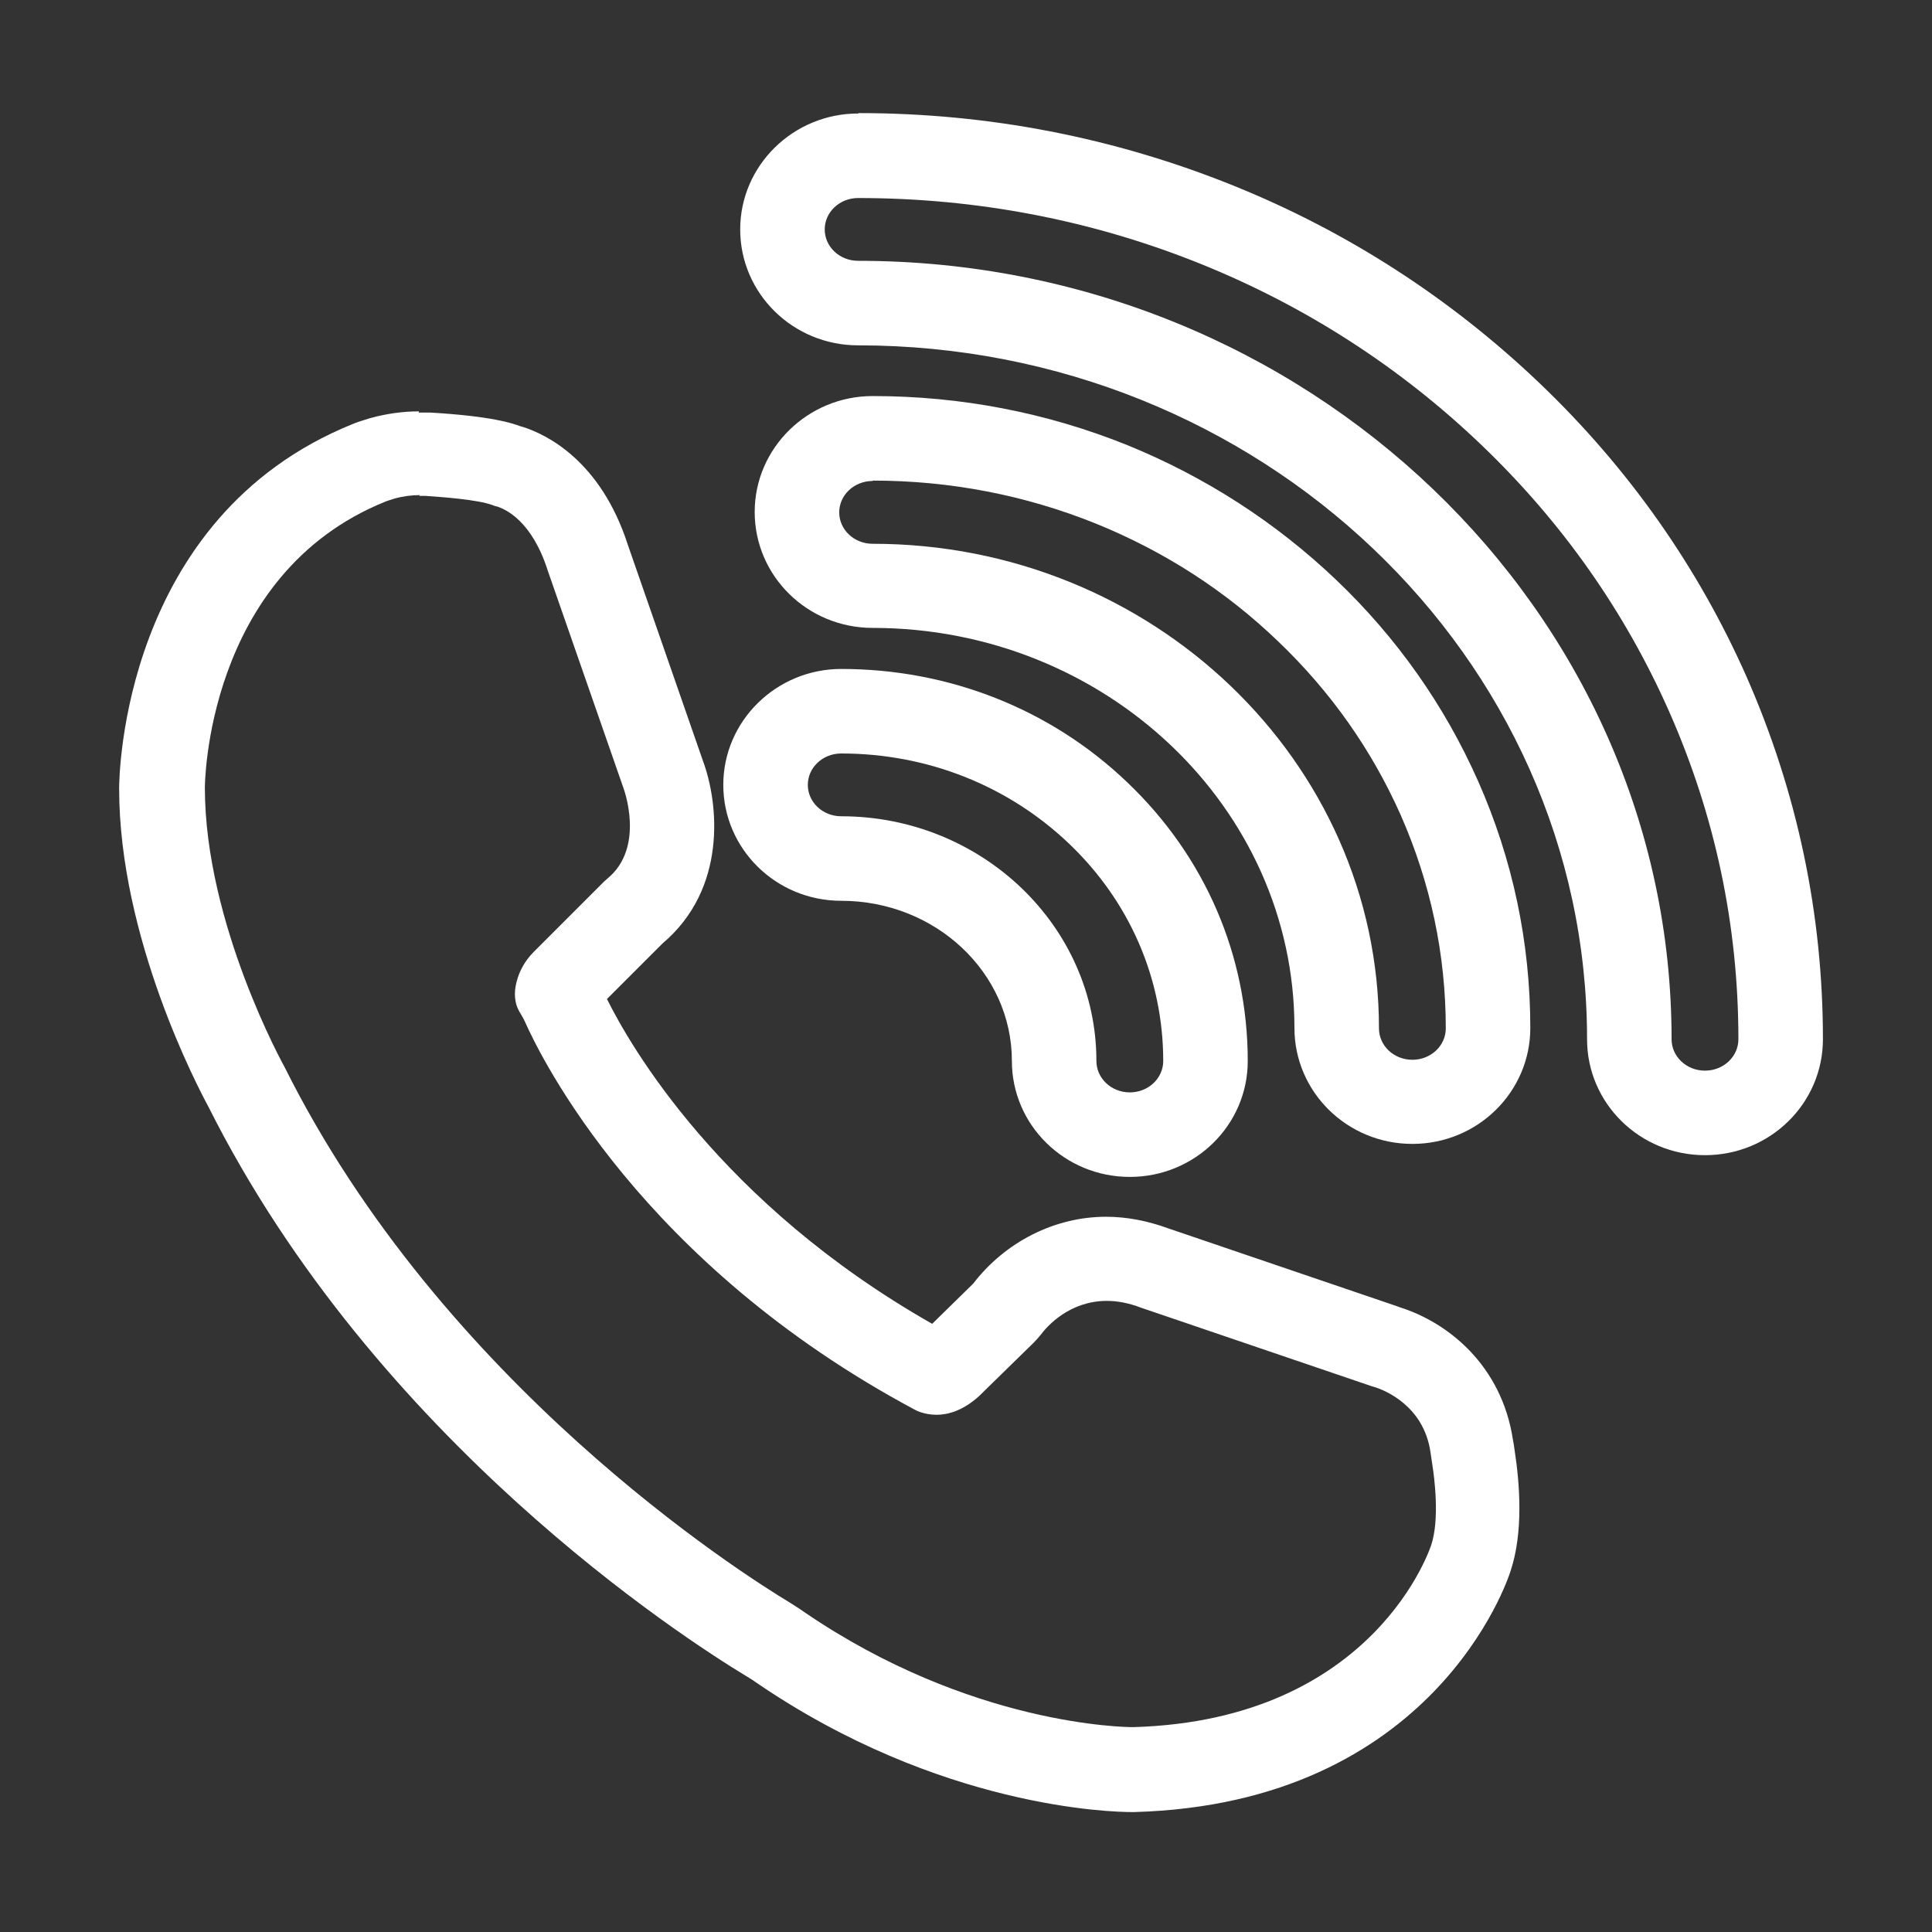
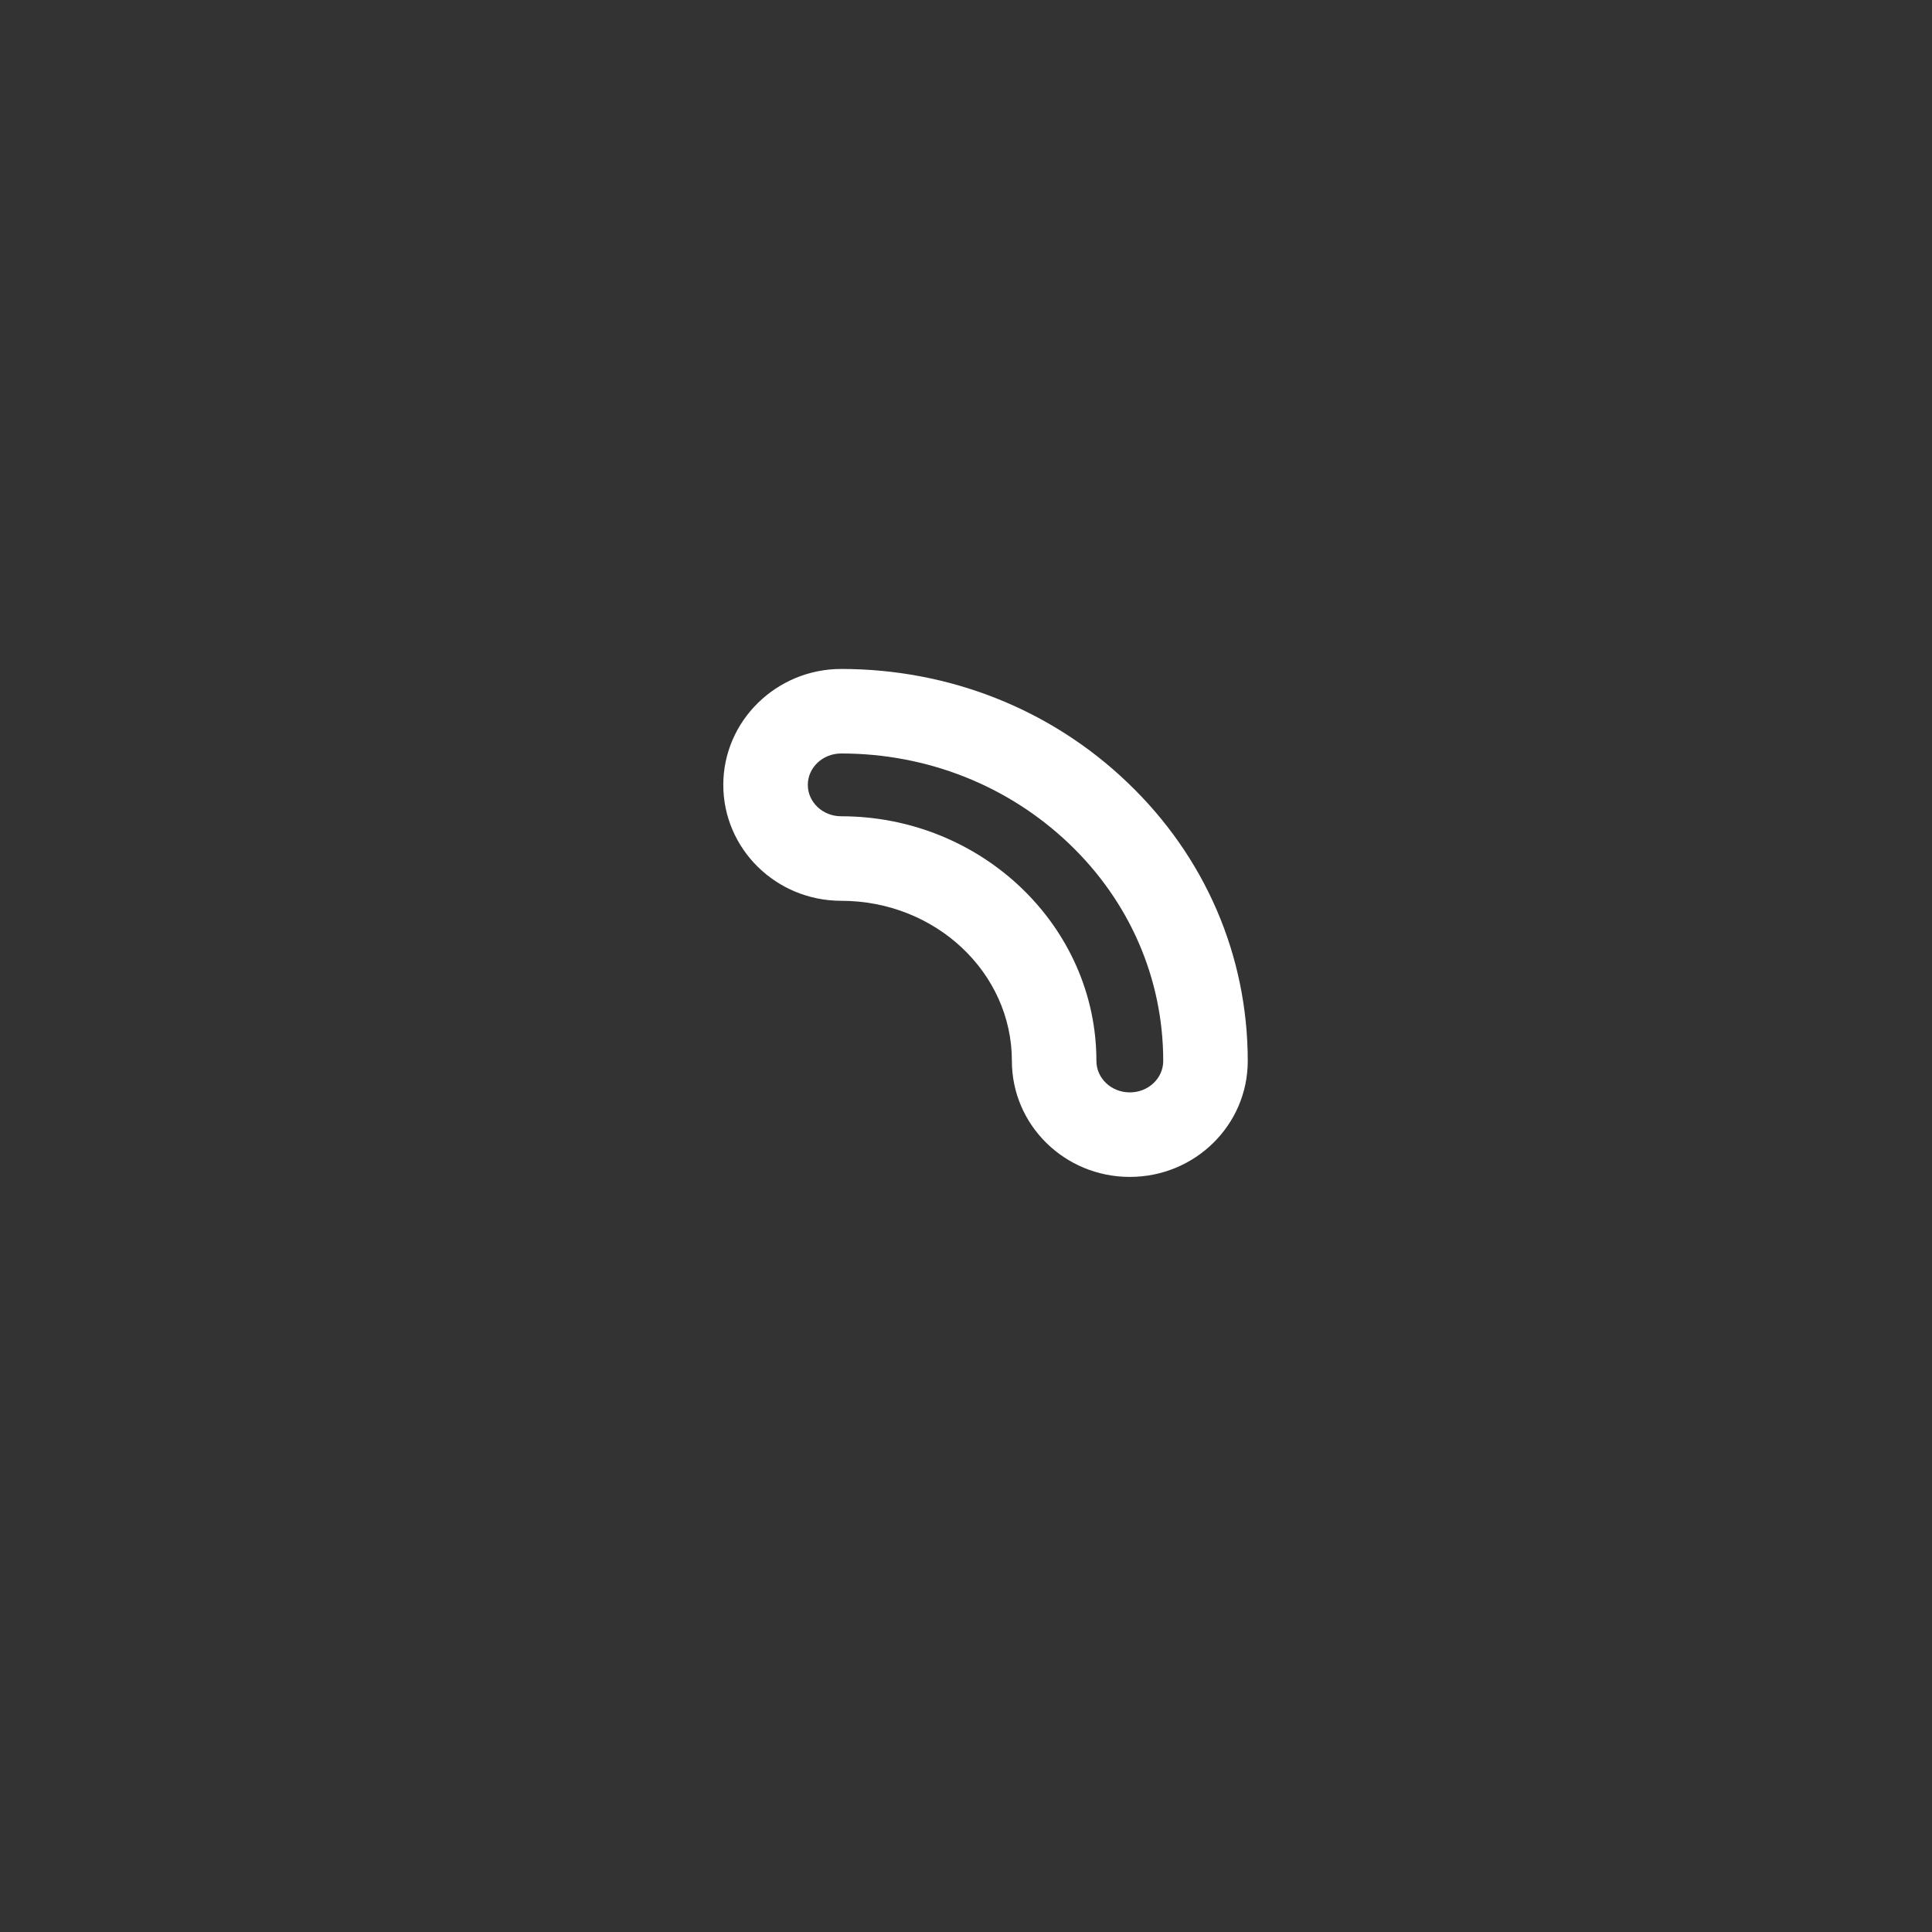
<svg xmlns="http://www.w3.org/2000/svg" id="Vrstva_1" version="1.1" viewBox="0 0 48 48">
  <rect x="0" y="0" width="48" height="48" fill="#333333" stroke="none" />
  <defs>
    <style> .st0 { fill: #fff; } </style>
  </defs>
-   <path class="st0" d="M21.32,4.92c2.95,0,5.82.55,8.52,1.64,2.6,1.05,4.94,2.56,6.95,4.48,2.01,1.92,3.58,4.15,4.68,6.64,1.14,2.58,1.72,5.31,1.72,8.14,0,.43-.37.78-.83.78s-.83-.35-.83-.78c0-10.66-9.07-19.34-20.21-19.34-.46,0-.83-.35-.83-.78s.37-.78.83-.78M21.32,2.82c-1.61,0-2.93,1.29-2.93,2.88s1.31,2.88,2.93,2.88c9.98,0,18.11,7.73,18.11,17.24,0,1.59,1.31,2.88,2.93,2.88s2.93-1.29,2.93-2.88c0-3.12-.64-6.14-1.89-8.99-1.21-2.74-2.94-5.2-5.15-7.31-2.2-2.1-4.76-3.76-7.61-4.91-2.95-1.19-6.08-1.8-9.3-1.8h0Z" />
-   <path class="st0" d="M21.68,11.94c1.92,0,3.79.36,5.55,1.07,1.7.69,3.22,1.67,4.52,2.92,1.31,1.25,2.33,2.7,3.05,4.32.74,1.68,1.12,3.46,1.12,5.3,0,.43-.37.78-.83.78s-.83-.35-.83-.78c0-6.64-5.64-12.04-12.58-12.04-.46,0-.83-.35-.83-.78s.37-.78.83-.78M21.68,9.84c-1.61,0-2.93,1.29-2.93,2.88s1.31,2.88,2.93,2.88c5.78,0,10.48,4.46,10.48,9.94,0,1.59,1.31,2.88,2.93,2.88s2.93-1.29,2.93-2.88c0-2.13-.44-4.2-1.3-6.14-.83-1.87-2.01-3.55-3.52-4.99-1.5-1.43-3.25-2.56-5.19-3.35-2.01-.81-4.14-1.22-6.33-1.22h0Z" />
  <path class="st0" d="M20.9,18.72c2.14,0,4.15.8,5.66,2.24,1.51,1.44,2.34,3.36,2.34,5.4,0,.43-.37.78-.83.78s-.83-.35-.83-.78c0-3.35-2.85-6.08-6.34-6.08-.46,0-.83-.35-.83-.78s.37-.78.83-.78M20.9,16.62c-1.61,0-2.93,1.29-2.93,2.88s1.31,2.88,2.93,2.88c2.34,0,4.24,1.78,4.24,3.98,0,1.59,1.31,2.88,2.93,2.88s2.93-1.29,2.93-2.88c0-2.62-1.06-5.08-2.99-6.92-1.9-1.82-4.43-2.82-7.11-2.82h0Z" />
-   <path class="st0" d="M10.41,12.32c.05,0,.1,0,.16,0,.42.03,1.29.09,1.67.23.04.02.09.03.13.04.2.07.85.36,1.24,1.59l1.88,5.4s.55,1.46-.39,2.24c-.03.03-.06.05-.09.08l-1.75,1.75c-.21.21-.36.47-.43.76-.06.24-.06.51.09.75.04.07.09.15.12.22.4.9,2.9,6.02,9.7,9.65,0,0,.21.12.53.12.28,0,.65-.1,1.05-.46l1.37-1.34c.06-.06.11-.12.16-.18.17-.23.73-.85,1.65-.85.25,0,.54.05.85.17l5.7,1.94s.09.03.13.04c.18.06,1.19.43,1.36,1.61.01.09.03.18.04.27.06.37.19,1.39-.02,2.03,0,0-1.37,4.36-7.41,4.53,0,0,0,0,0,0-.17,0-4.03-.03-8.17-2.86-.11-.08-.23-.15-.35-.23-1.23-.74-8.64-5.45-12.56-13.31,0,0-1.98-3.55-1.98-6.94,0,0,0-5.3,4.49-7.11,0,0,.08-.03.21-.07.21-.06.43-.09.65-.09M10.41,10.22c-.41,0-.82.06-1.22.17-.2.06-.35.11-.44.15-5.72,2.32-5.79,8.77-5.79,9.05,0,3.71,1.96,7.43,2.22,7.91,4.16,8.29,11.84,13.22,13.34,14.13.08.05.17.1.25.16,4.58,3.14,8.88,3.23,9.35,3.23h.06c7.44-.21,9.28-5.76,9.35-5.99.32-.96.23-2.16.1-3l-.02-.14-.02-.11c-.28-1.87-1.63-2.93-2.81-3.3l-.08-.03-5.67-1.93c-.52-.19-1.04-.29-1.55-.29-1.27,0-2.5.62-3.3,1.66l-1.02,1c-5.28-3-7.52-6.94-8.08-8.07l1.38-1.38c1.61-1.36,1.4-3.48,1-4.55l-1.86-5.35c-.68-2.11-2.04-2.75-2.6-2.93l-.07-.02c-.19-.07-.7-.25-2.24-.34-.1,0-.19,0-.29,0h0Z" />
</svg>